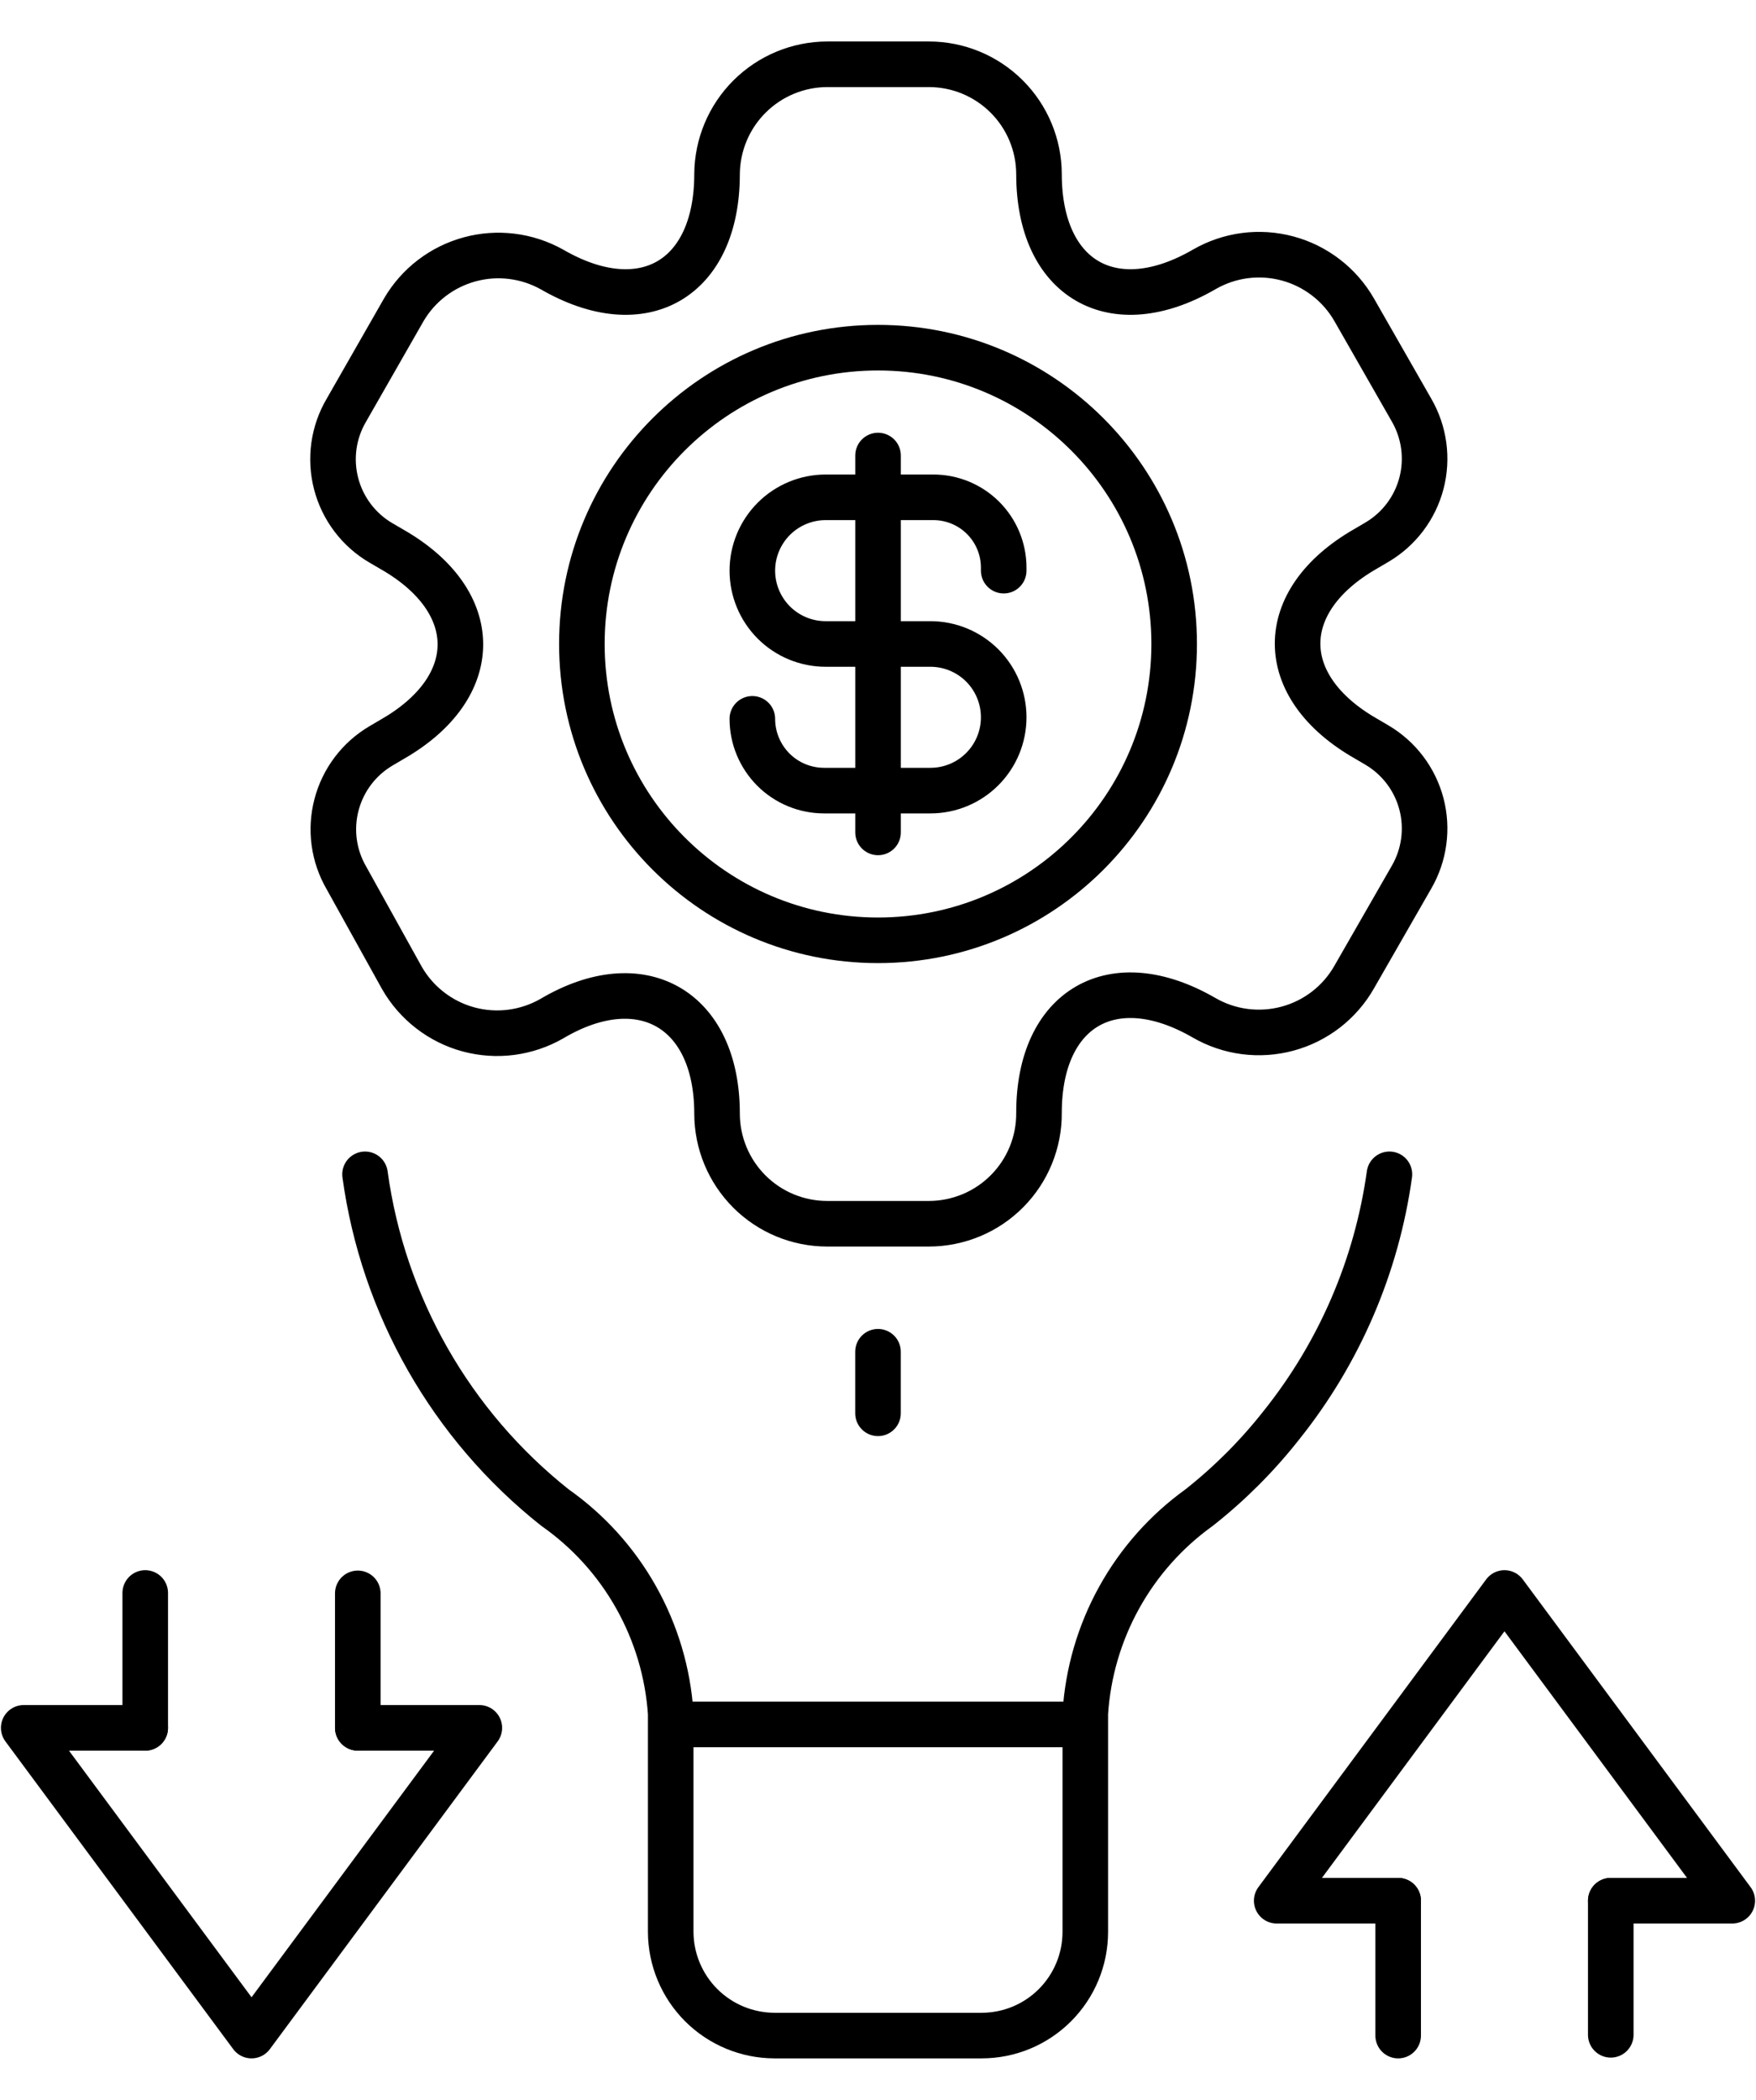
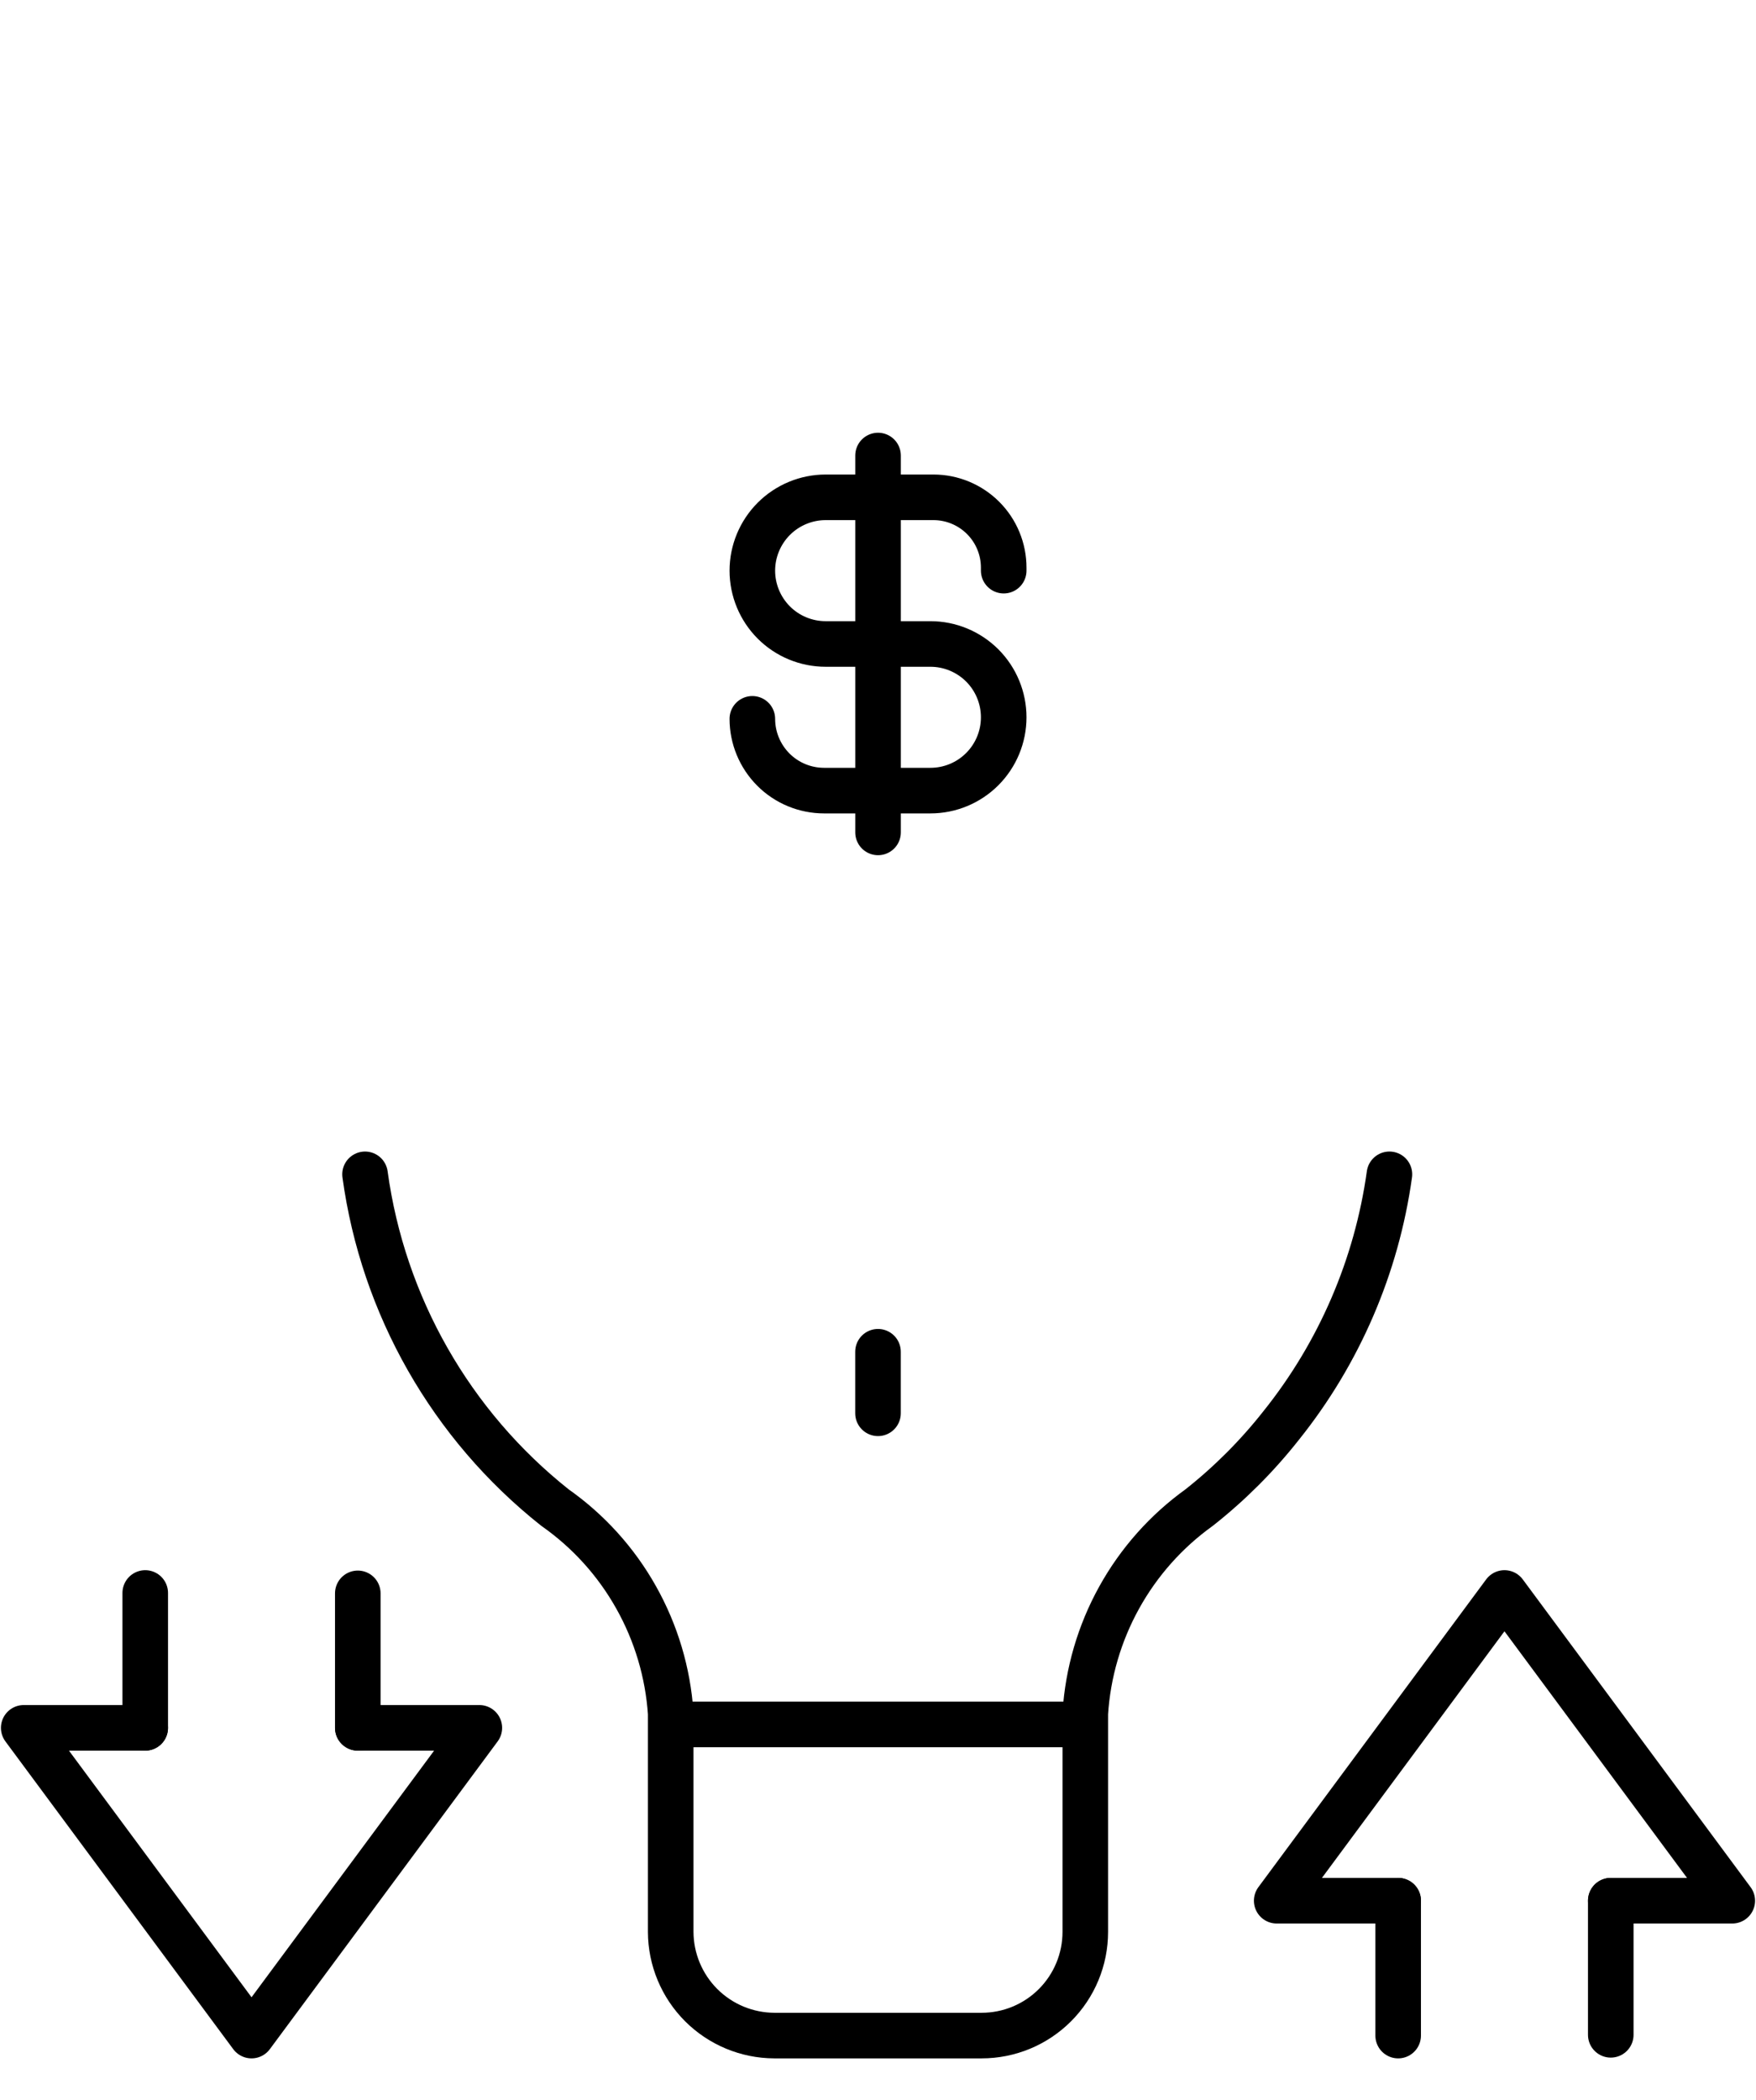
<svg xmlns="http://www.w3.org/2000/svg" width="41" height="49" viewBox="0 0 41 49" fill="none">
  <path d="M32.645 47.5V44.352" stroke="black" stroke-width="1.064" stroke-linecap="round" stroke-linejoin="round" />
  <path d="M37.609 47.482V44.352" stroke="black" stroke-width="1.064" stroke-linecap="round" stroke-linejoin="round" />
  <path d="M37.61 44.353H40.446L35.127 37.172L29.809 44.353H32.645" stroke="black" stroke-width="1.064" stroke-linecap="round" stroke-linejoin="round" />
  <path d="M3.391 37.172V40.319" stroke="black" stroke-width="1.064" stroke-linecap="round" stroke-linejoin="round" />
  <path d="M8.354 37.181V40.319" stroke="black" stroke-width="1.064" stroke-linecap="round" stroke-linejoin="round" />
  <path d="M8.355 40.319H11.192L5.873 47.5L0.554 40.319H3.39" stroke="black" stroke-width="1.064" stroke-linecap="round" stroke-linejoin="round" />
  <path d="M15.66 40.24V45.08C15.662 45.721 15.918 46.335 16.371 46.789C16.824 47.242 17.439 47.498 18.08 47.5H22.92C23.562 47.5 24.177 47.245 24.631 46.791C25.085 46.337 25.34 45.722 25.34 45.08V40.24M15.66 40.24H25.34M15.66 40.24V39.983C15.596 39.031 15.32 38.105 14.852 37.274C14.385 36.442 13.737 35.726 12.956 35.178C10.531 33.255 8.943 30.469 8.523 27.403M25.34 40.24V39.983C25.4 39.035 25.67 38.112 26.13 37.281C26.59 36.45 27.228 35.732 28 35.178C28.711 34.617 29.354 33.974 29.914 33.263C31.269 31.573 32.142 29.548 32.441 27.403M20.5 32.979V31.543" stroke="black" stroke-width="1.064" stroke-linecap="round" stroke-linejoin="round" />
-   <path d="M21.689 28.556H19.313C18.631 28.556 17.977 28.285 17.495 27.803C17.013 27.32 16.742 26.667 16.742 25.985C16.742 23.538 14.969 22.536 12.886 23.769C12.594 23.937 12.271 24.045 11.937 24.089C11.603 24.132 11.264 24.109 10.938 24.021C10.613 23.933 10.308 23.781 10.042 23.575C9.775 23.369 9.552 23.113 9.384 22.82L8.09 20.489C7.789 19.972 7.705 19.358 7.857 18.78C8.008 18.201 8.382 17.707 8.897 17.404L9.154 17.253C11.281 16.038 11.281 14.035 9.154 12.82L8.897 12.67C8.639 12.52 8.414 12.32 8.234 12.083C8.054 11.845 7.923 11.575 7.848 11.286C7.773 10.998 7.756 10.697 7.797 10.402C7.839 10.107 7.938 9.824 8.09 9.567L9.429 7.227C9.768 6.649 10.319 6.228 10.966 6.052C11.612 5.876 12.301 5.961 12.886 6.287C15.013 7.519 16.742 6.518 16.742 4.062C16.747 3.382 17.019 2.732 17.501 2.252C17.982 1.773 18.633 1.502 19.313 1.5H21.689C22.369 1.5 23.021 1.77 23.503 2.25C23.985 2.73 24.257 3.382 24.259 4.062C24.259 6.518 25.988 7.519 28.116 6.287C28.407 6.119 28.729 6.009 29.063 5.965C29.397 5.921 29.736 5.944 30.061 6.031C30.387 6.118 30.691 6.269 30.958 6.474C31.225 6.679 31.449 6.935 31.617 7.227L32.956 9.567C33.256 10.084 33.34 10.698 33.189 11.276C33.038 11.854 32.664 12.349 32.149 12.652L31.892 12.803C29.765 14.017 29.765 16.021 31.892 17.235L32.149 17.386C32.664 17.689 33.038 18.184 33.189 18.762C33.34 19.34 33.256 19.954 32.956 20.471L31.617 22.802C31.45 23.095 31.227 23.351 30.96 23.558C30.693 23.764 30.389 23.915 30.063 24.003C29.738 24.091 29.399 24.114 29.064 24.071C28.73 24.028 28.408 23.919 28.116 23.751C25.988 22.519 24.259 23.52 24.259 25.967C24.262 26.306 24.197 26.642 24.069 26.956C23.941 27.27 23.752 27.556 23.513 27.796C23.274 28.037 22.99 28.228 22.677 28.358C22.363 28.488 22.028 28.556 21.689 28.556Z" stroke="black" stroke-width="1.064" stroke-miterlimit="10" />
-   <path d="M20.5 21.942C24.319 21.942 27.415 18.846 27.415 15.027C27.415 11.209 24.319 8.113 20.5 8.113C16.682 8.113 13.586 11.209 13.586 15.027C13.586 18.846 16.682 21.942 20.5 21.942Z" stroke="black" stroke-width="1.064" stroke-miterlimit="10" />
  <path d="M23.435 13.316V13.245C23.435 12.811 23.262 12.393 22.955 12.086C22.647 11.778 22.23 11.605 21.795 11.605H19.277C18.824 11.605 18.388 11.786 18.067 12.107C17.747 12.428 17.566 12.863 17.566 13.316C17.566 13.77 17.747 14.205 18.067 14.526C18.388 14.847 18.824 15.027 19.277 15.027H21.724C22.178 15.027 22.613 15.208 22.934 15.528C23.255 15.849 23.435 16.285 23.435 16.738C23.435 17.192 23.255 17.627 22.934 17.948C22.613 18.269 22.178 18.449 21.724 18.449H19.242C18.797 18.449 18.371 18.273 18.057 17.959C17.743 17.644 17.566 17.218 17.566 16.774M20.501 10.63V19.424" stroke="black" stroke-width="1.064" stroke-linecap="round" stroke-linejoin="round" />
</svg>